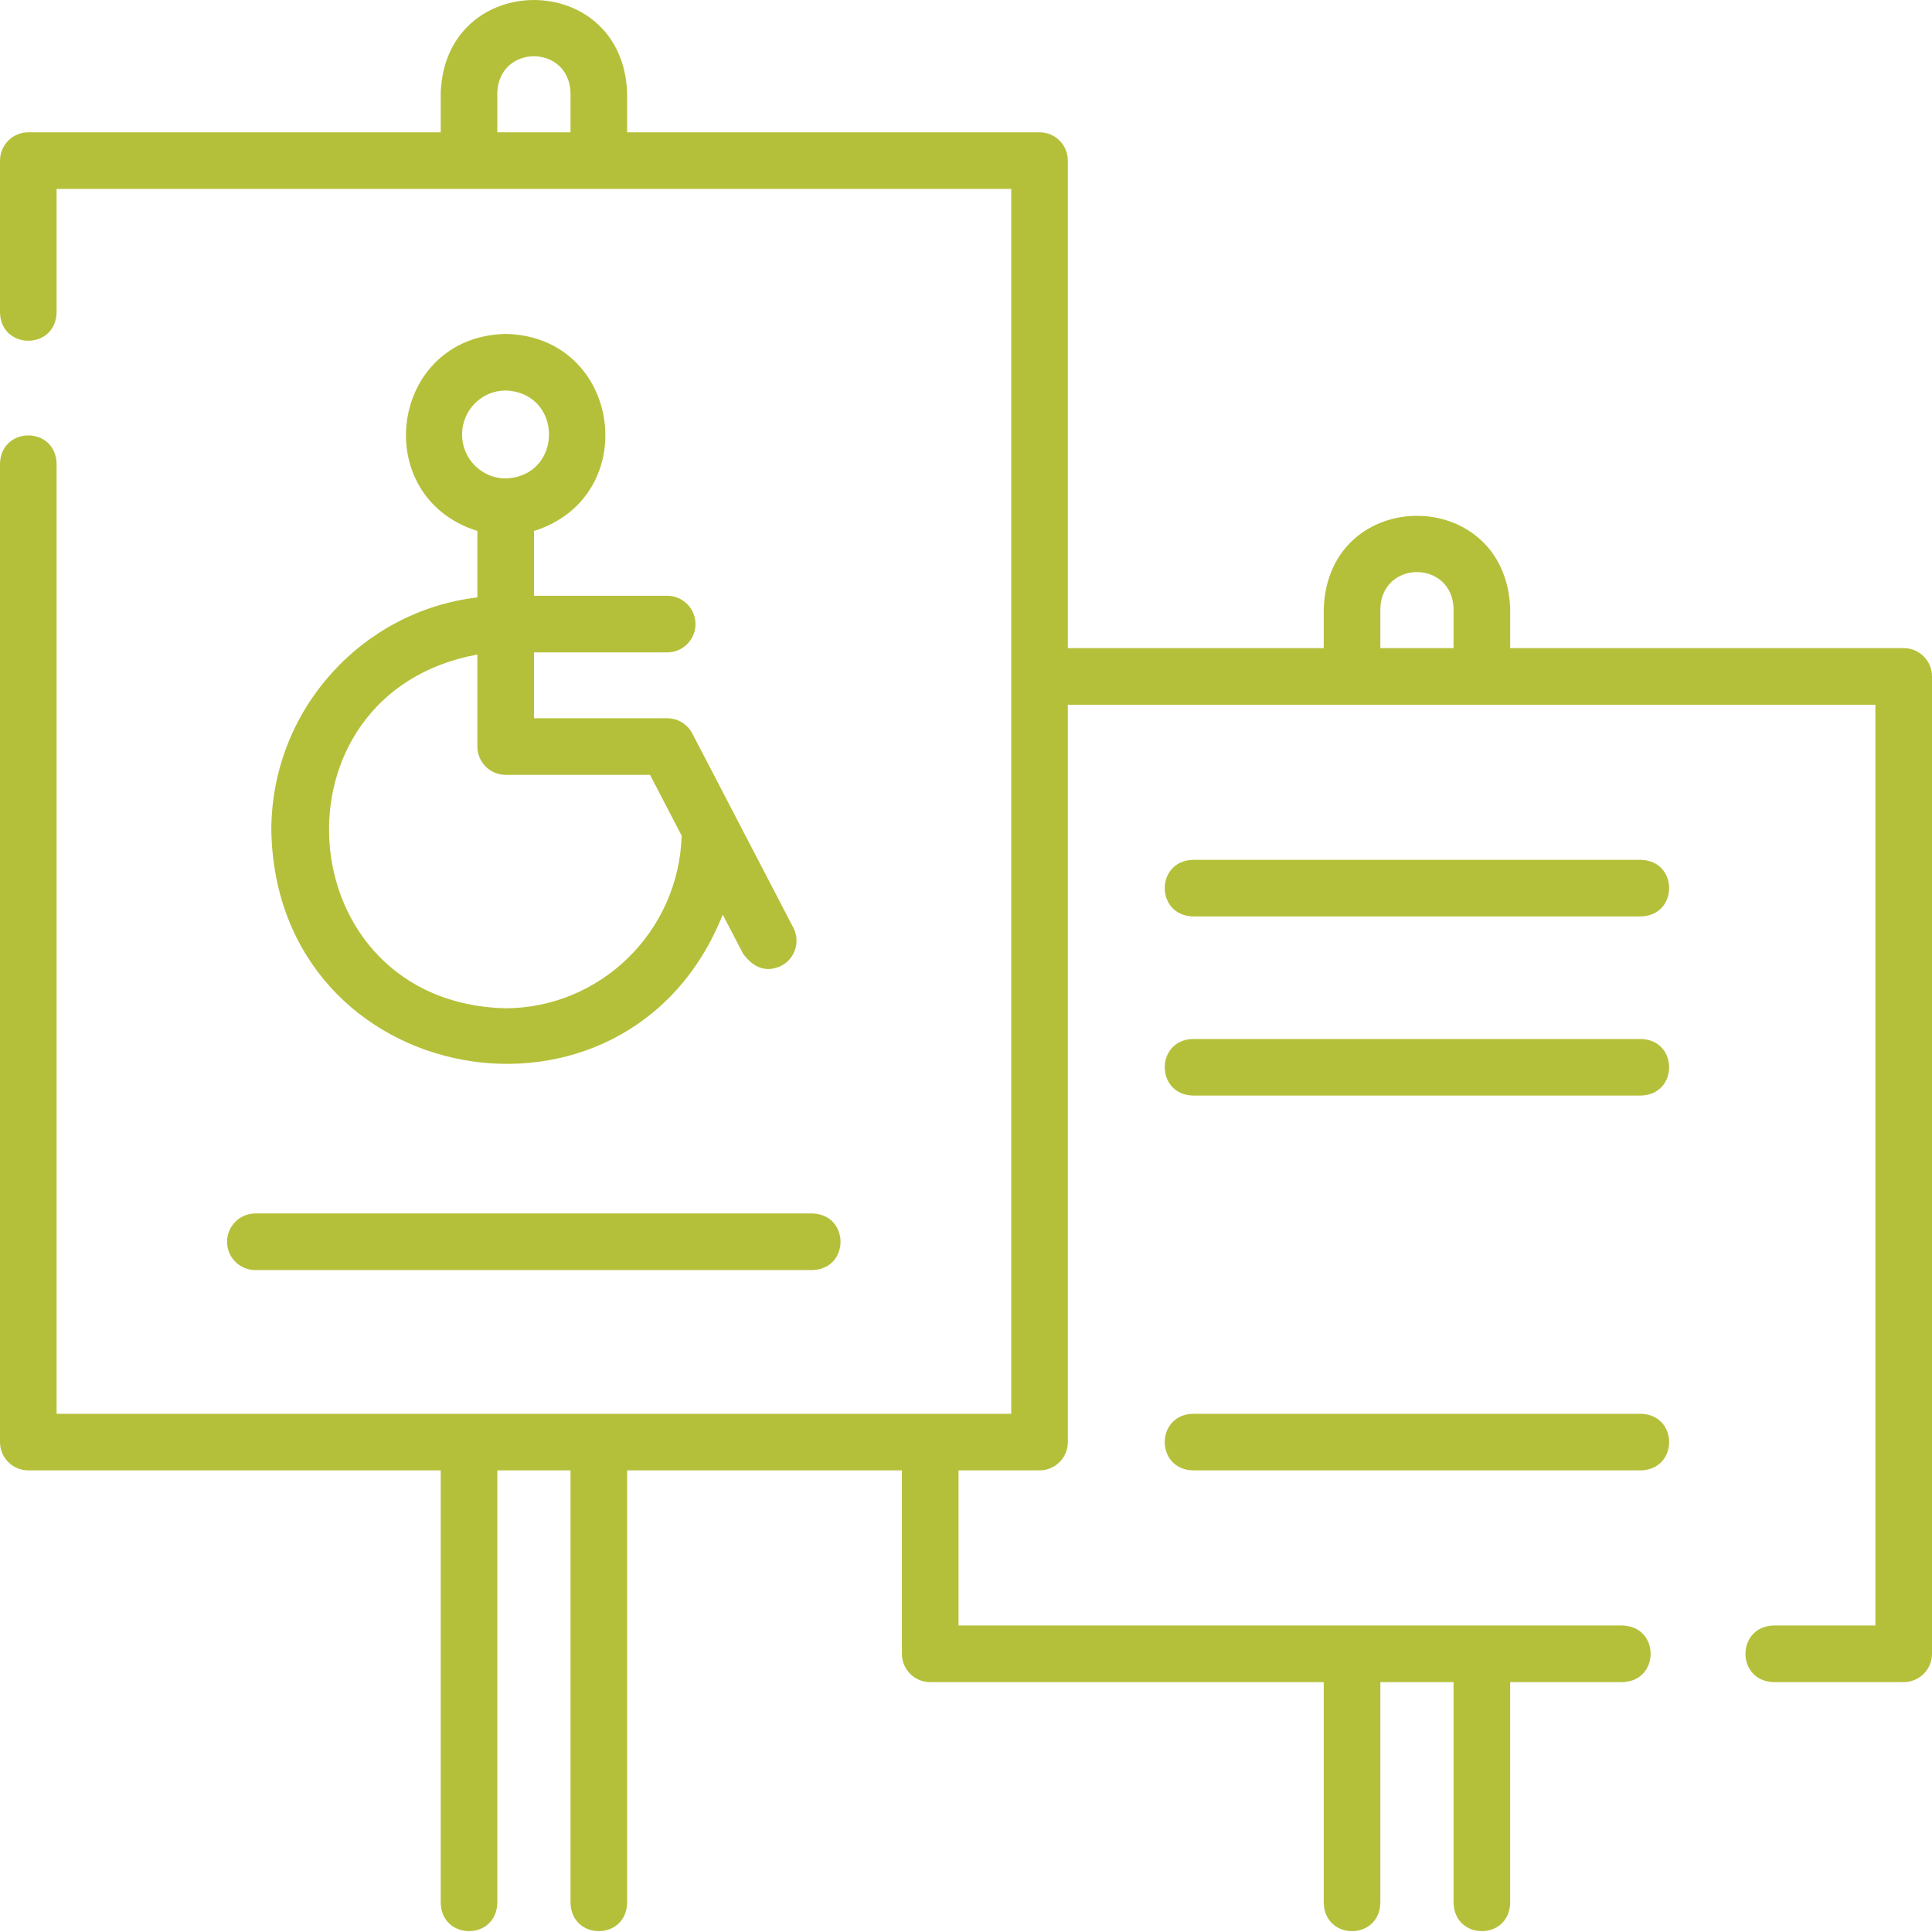
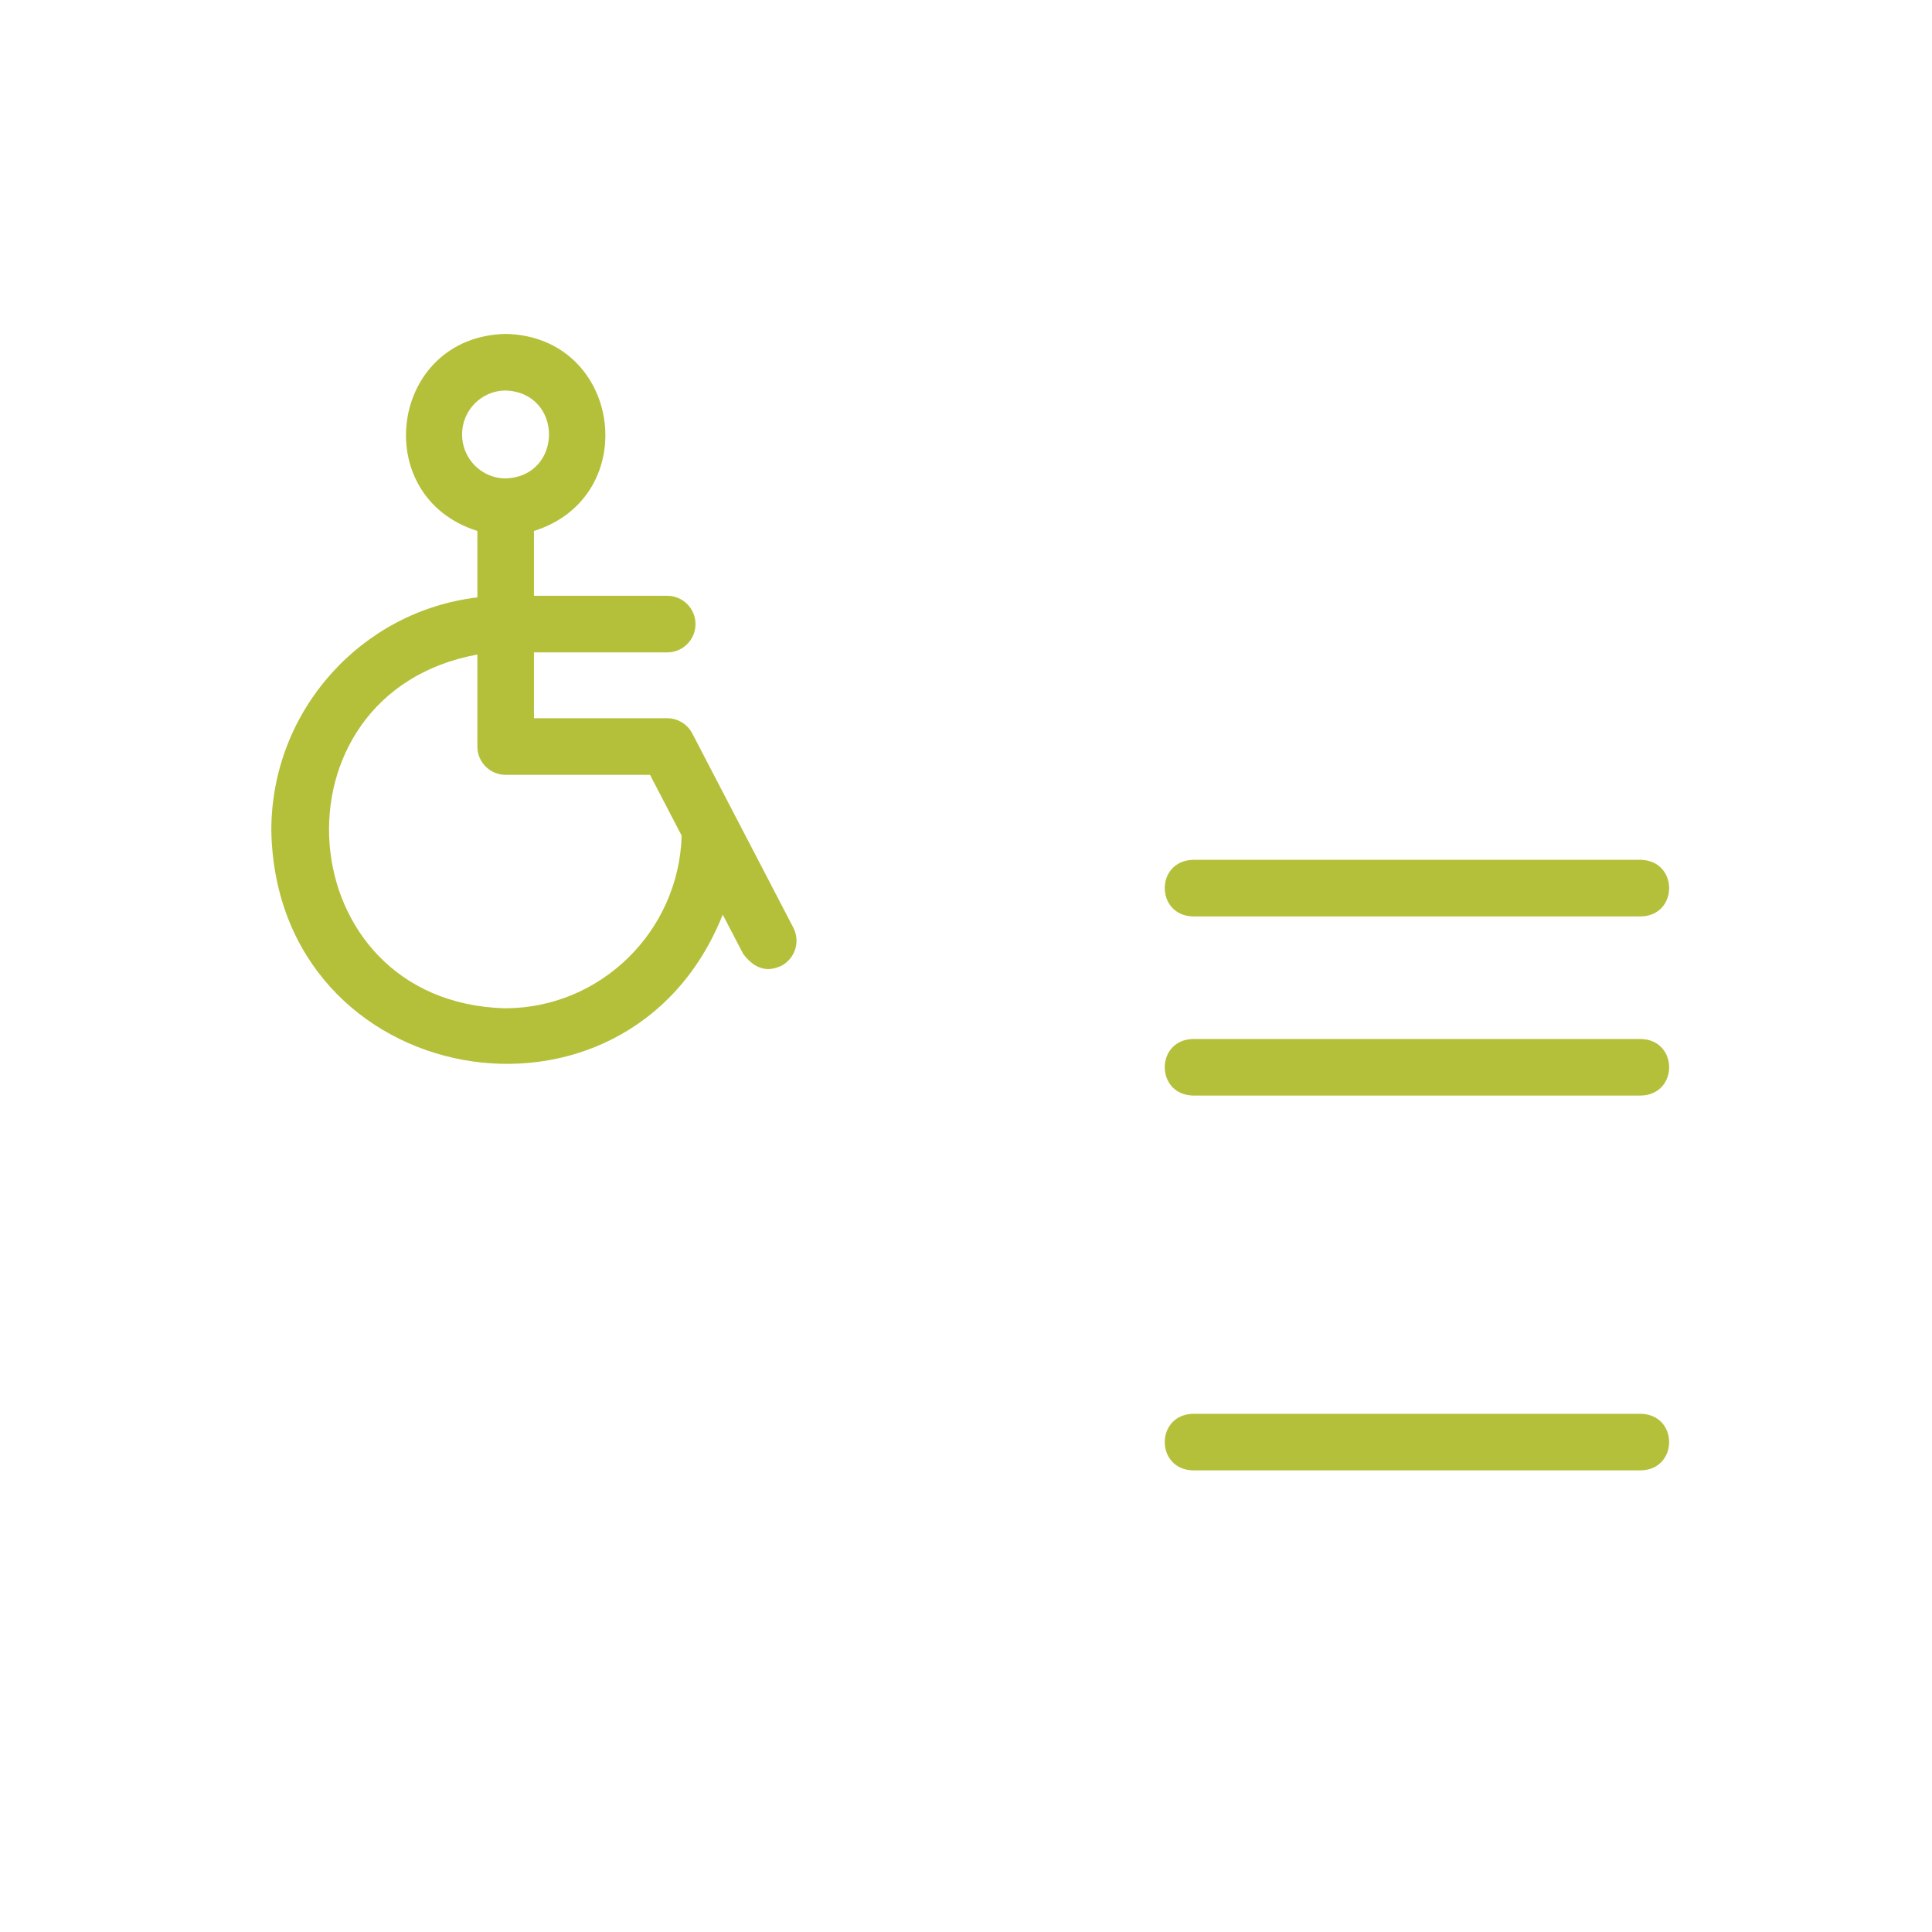
<svg xmlns="http://www.w3.org/2000/svg" width="80" height="80" viewBox="0 0 80 80" fill="none">
-   <path d="M78.828 26.837H62.533V25.193C62.338 20.079 55.006 20.083 54.813 25.193V26.837H44.217V6.65C44.217 6.003 43.692 5.478 43.045 5.478H25.968V3.835C25.773 -1.28 18.441 -1.276 18.249 3.835V5.478H1.172C0.525 5.478 0 6.003 0 6.65V12.948C0.048 14.497 2.296 14.496 2.344 12.948V7.822H41.873V58.542H2.344V19.192C2.296 17.642 0.048 17.643 0 19.192V59.714C0 60.361 0.525 60.885 1.172 60.885H18.249V78.803C18.297 80.352 20.545 80.351 20.592 78.803V60.885H23.624V78.803C23.672 80.352 25.921 80.351 25.968 78.803V60.885H37.346V68.481C37.346 69.128 37.87 69.653 38.517 69.653H54.813V78.803C54.861 80.352 57.109 80.351 57.157 78.803V69.653H60.189V78.803C60.237 80.352 62.485 80.351 62.532 78.803V69.653H67.188C68.737 69.605 68.736 67.356 67.188 67.309H39.69V60.885H43.045C43.692 60.885 44.217 60.361 44.217 59.714V29.181H77.656V67.309H73.438C71.888 67.357 71.889 69.605 73.438 69.653H78.828C79.475 69.653 80 69.128 80 68.481V28.009C80 27.362 79.475 26.837 78.828 26.837ZM20.592 3.835C20.664 1.828 23.554 1.829 23.624 3.835V5.478H20.592V3.835ZM57.157 25.194C57.228 23.187 60.118 23.188 60.189 25.194V26.837H57.157V25.194Z" fill="#B5C03A" />
  <path d="M67.954 35.604H49.392C47.842 35.652 47.843 37.9 49.392 37.948H67.954C69.503 37.9 69.502 35.651 67.954 35.604Z" fill="#B5C03A" />
  <path d="M67.954 43.022H49.392C47.842 43.069 47.843 45.318 49.392 45.365H67.954C69.503 45.317 69.502 43.069 67.954 43.022Z" fill="#B5C03A" />
  <path d="M67.954 58.542H49.392C47.842 58.59 47.843 60.838 49.392 60.886H67.954C69.503 60.837 69.502 58.589 67.954 58.542Z" fill="#B5C03A" />
  <path d="M11.235 34.383C11.424 45.178 25.981 47.768 29.927 37.873L30.771 39.494C31.229 40.108 31.756 40.274 32.351 39.993C32.925 39.694 33.149 38.987 32.85 38.412L28.667 30.372C28.465 29.984 28.064 29.741 27.628 29.741H22.111V27.014H27.628C28.275 27.014 28.799 26.489 28.799 25.842C28.799 25.195 28.275 24.67 27.628 24.67H22.111V21.986C26.639 20.562 25.743 13.929 20.939 13.826C16.134 13.93 15.239 20.563 19.767 21.986V24.737C14.969 25.304 11.235 29.414 11.235 34.383ZM26.916 32.085L28.226 34.603C28.11 38.564 24.87 41.751 20.904 41.751C11.874 41.499 10.959 28.716 19.767 27.103V30.913C19.767 31.56 20.292 32.085 20.939 32.085H26.916ZM19.133 17.991C19.133 16.987 19.943 16.17 20.939 16.17C23.331 16.261 23.33 19.721 20.939 19.811C19.943 19.811 19.133 18.994 19.133 17.991Z" fill="#B5C03A" />
-   <path d="M9.402 51.419C9.402 52.066 9.927 52.591 10.574 52.591H33.643C35.192 52.543 35.191 50.295 33.643 50.247H10.574C9.927 50.247 9.402 50.772 9.402 51.419Z" fill="#B5C03A" />
</svg>